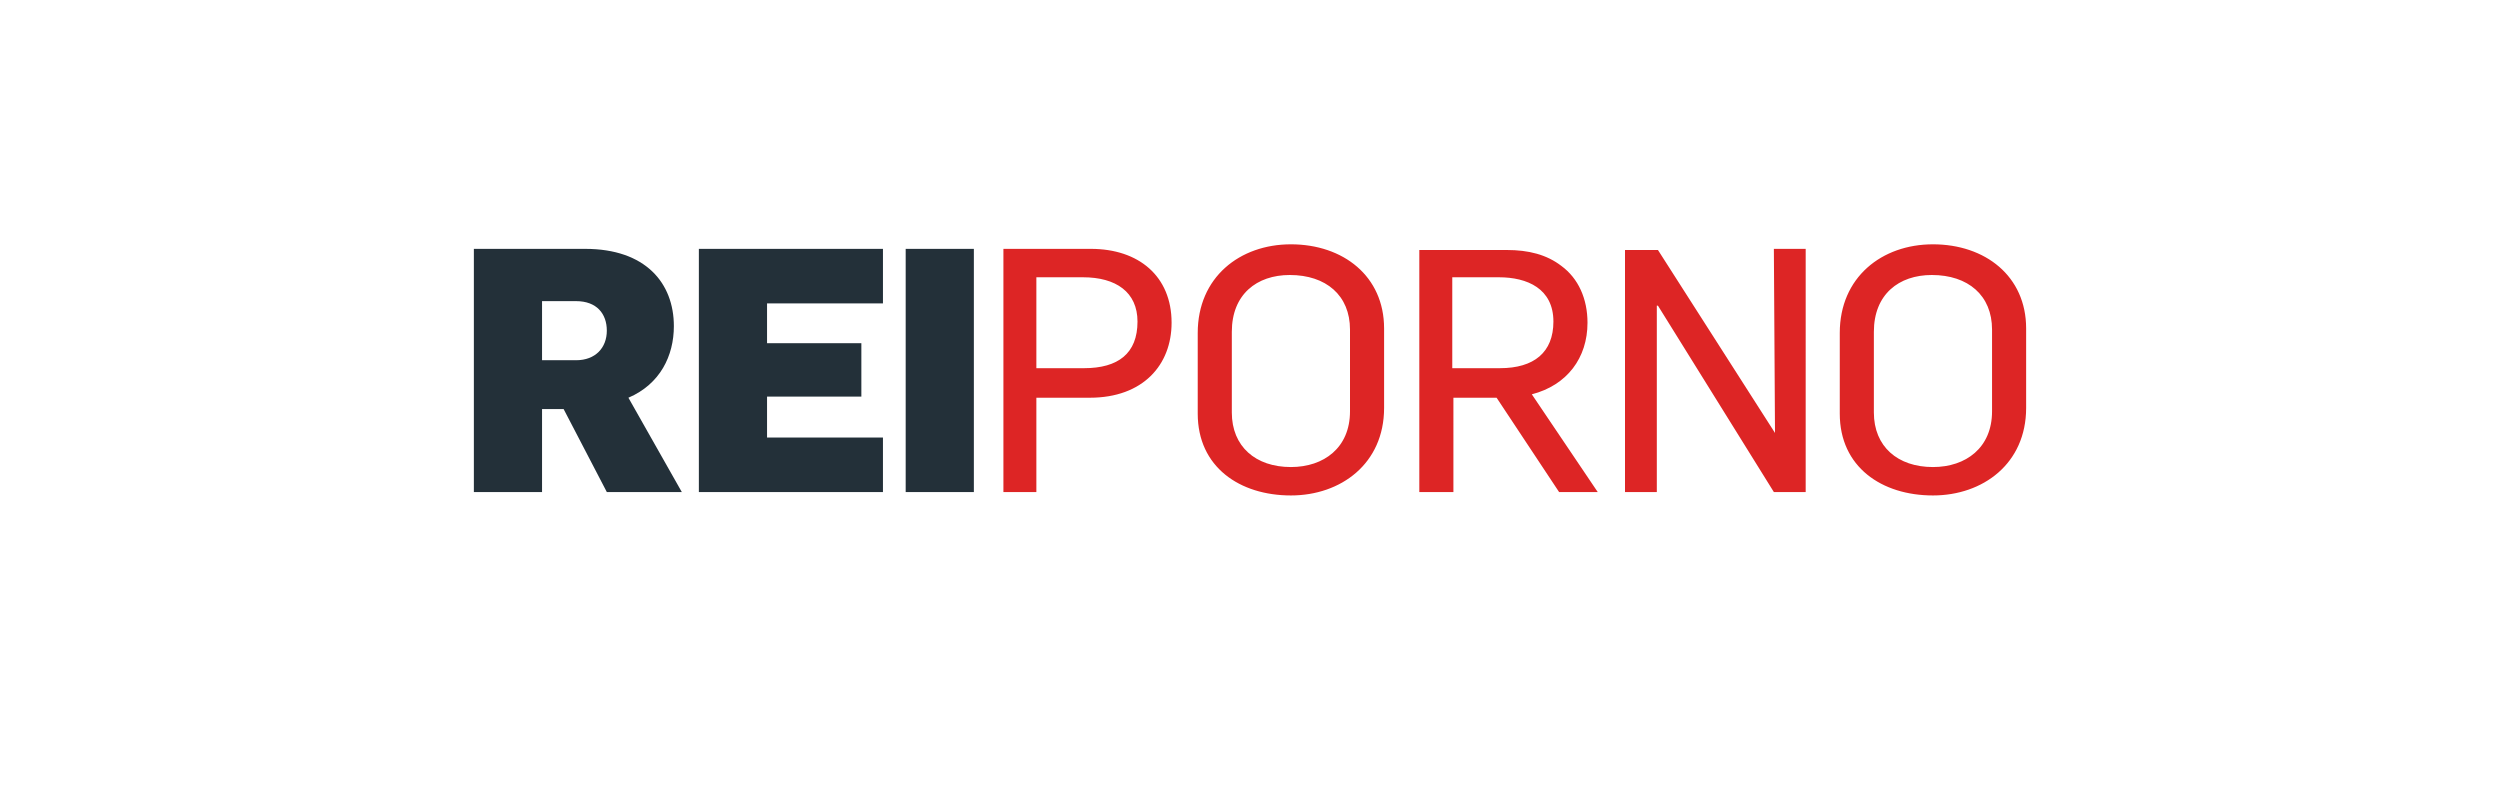
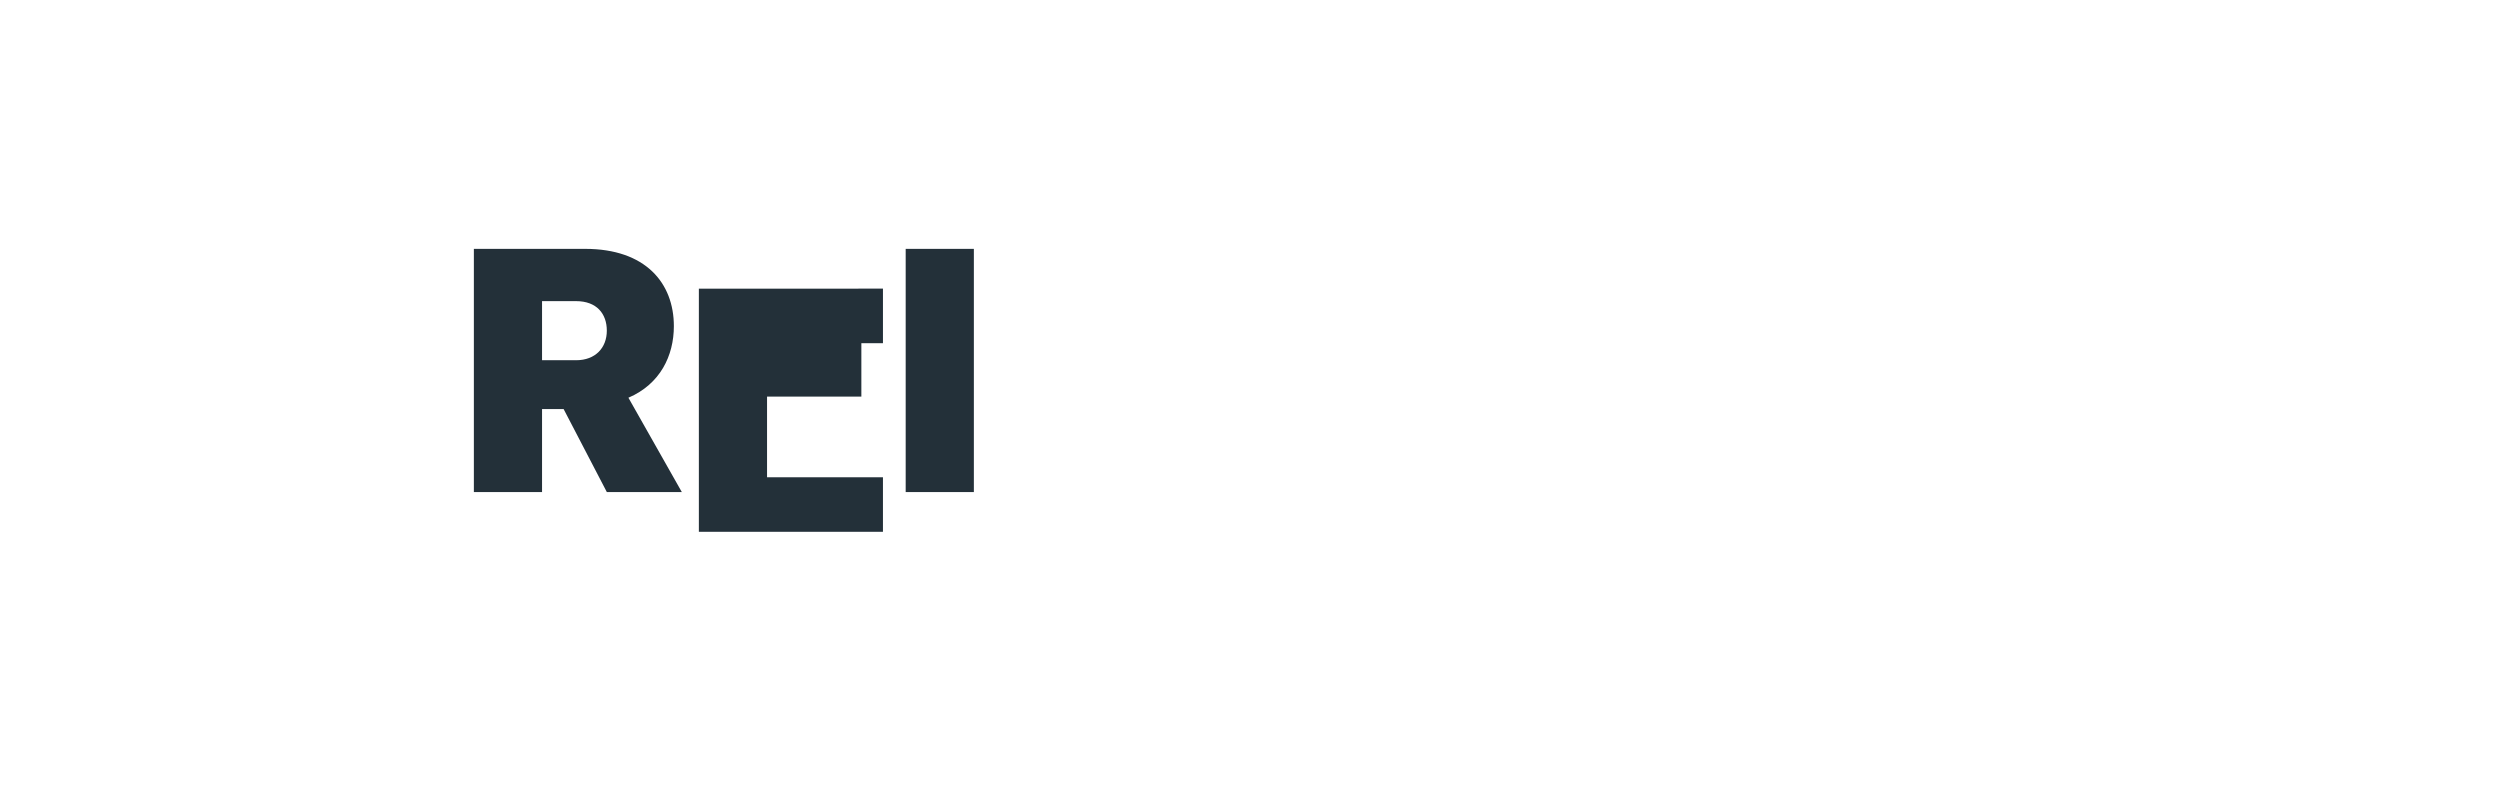
<svg xmlns="http://www.w3.org/2000/svg" version="1.1" id="Camada_1" x="0px" y="0px" viewBox="0 0 220 70" style="enable-background:new 0 0 220 70;" xml:space="preserve">
  <style type="text/css">
	.st0{enable-background:new    ;}
	.st1{fill:#DD2525;}
	.st2{fill:#233039;}
</style>
  <g id="porno_1_" class="st0">
    <g id="porno">
      <g>
-         <path class="st1" d="M96,21.9h-7.7v21.4h2.9V35h4.7c4.7,0,7.2-2.9,7.2-6.6C103.1,24.3,100.2,21.9,96,21.9z M95.4,32.4h-4.2v-8     h4.1c2.9,0,4.8,1.3,4.8,3.9C100.1,31.1,98.4,32.4,95.4,32.4z M113.6,21.5c-4.5,0-8.2,2.9-8.2,7.8v7.1c0,4.7,3.7,7.2,8.2,7.2     c4.4,0,8.2-2.8,8.2-7.7v-7C121.8,24.3,118.2,21.5,113.6,21.5z M118.8,36.2c0,3.2-2.3,4.9-5.2,4.9c-3.1,0-5.2-1.8-5.2-4.8v-7.1     c0-3.3,2.2-5,5.1-5c3.2,0,5.3,1.8,5.3,4.8L118.8,36.2L118.8,36.2z M139.7,28.4c0-2.1-0.8-3.9-2.3-5c-1.3-1-2.9-1.4-4.8-1.4h-7.7     v21.3h3V35h3.8l5.5,8.3h3.4l-5.8-8.6C137.9,33.9,139.7,31.5,139.7,28.4z M127.8,32.4v-8h4.1c2.5,0,4.8,1,4.8,3.9     c0,2.7-1.7,4.1-4.7,4.1H127.8z M156.2,38.1L156.2,38.1L145.9,22H143v21.3h2.8V26.9h0.1l10.2,16.4h2.8V21.9h-2.8L156.2,38.1     L156.2,38.1z M170.1,21.5c-4.5,0-8.2,2.9-8.2,7.8v7.1c0,4.7,3.7,7.2,8.2,7.2c4.4,0,8.2-2.8,8.2-7.7v-7     C178.3,24.3,174.7,21.5,170.1,21.5z M175.3,36.2c0,3.2-2.3,4.9-5.2,4.9c-3.1,0-5.2-1.8-5.2-4.8v-7.1c0-3.3,2.2-5,5.1-5     c3.2,0,5.3,1.8,5.3,4.8L175.3,36.2L175.3,36.2z" />
-       </g>
+         </g>
    </g>
  </g>
  <g id="rei_1_" class="st0">
    <g id="rei">
      <g>
-         <path class="st2" d="M59.3,28.7c0-3.8-2.5-6.8-7.8-6.8h-9.8v21.4h6V36h1.9l3.8,7.3H60L55.3,35C58.1,33.8,59.3,31.3,59.3,28.7z      M50.7,31.7h-3v-5.2h3c1.8,0,2.7,1.1,2.7,2.6C53.4,30.6,52.4,31.7,50.7,31.7z M67.5,34.9h8.3v-4.7h-8.3v-3.5h10.2v-4.8H61.5v21.4     h16.2v-4.8H67.5V34.9z M79.7,21.9v21.4h6V21.9H79.7z" />
+         <path class="st2" d="M59.3,28.7c0-3.8-2.5-6.8-7.8-6.8h-9.8v21.4h6V36h1.9l3.8,7.3H60L55.3,35C58.1,33.8,59.3,31.3,59.3,28.7z      M50.7,31.7h-3v-5.2h3c1.8,0,2.7,1.1,2.7,2.6C53.4,30.6,52.4,31.7,50.7,31.7z M67.5,34.9h8.3v-4.7h-8.3h10.2v-4.8H61.5v21.4     h16.2v-4.8H67.5V34.9z M79.7,21.9v21.4h6V21.9H79.7z" />
      </g>
    </g>
  </g>
</svg>